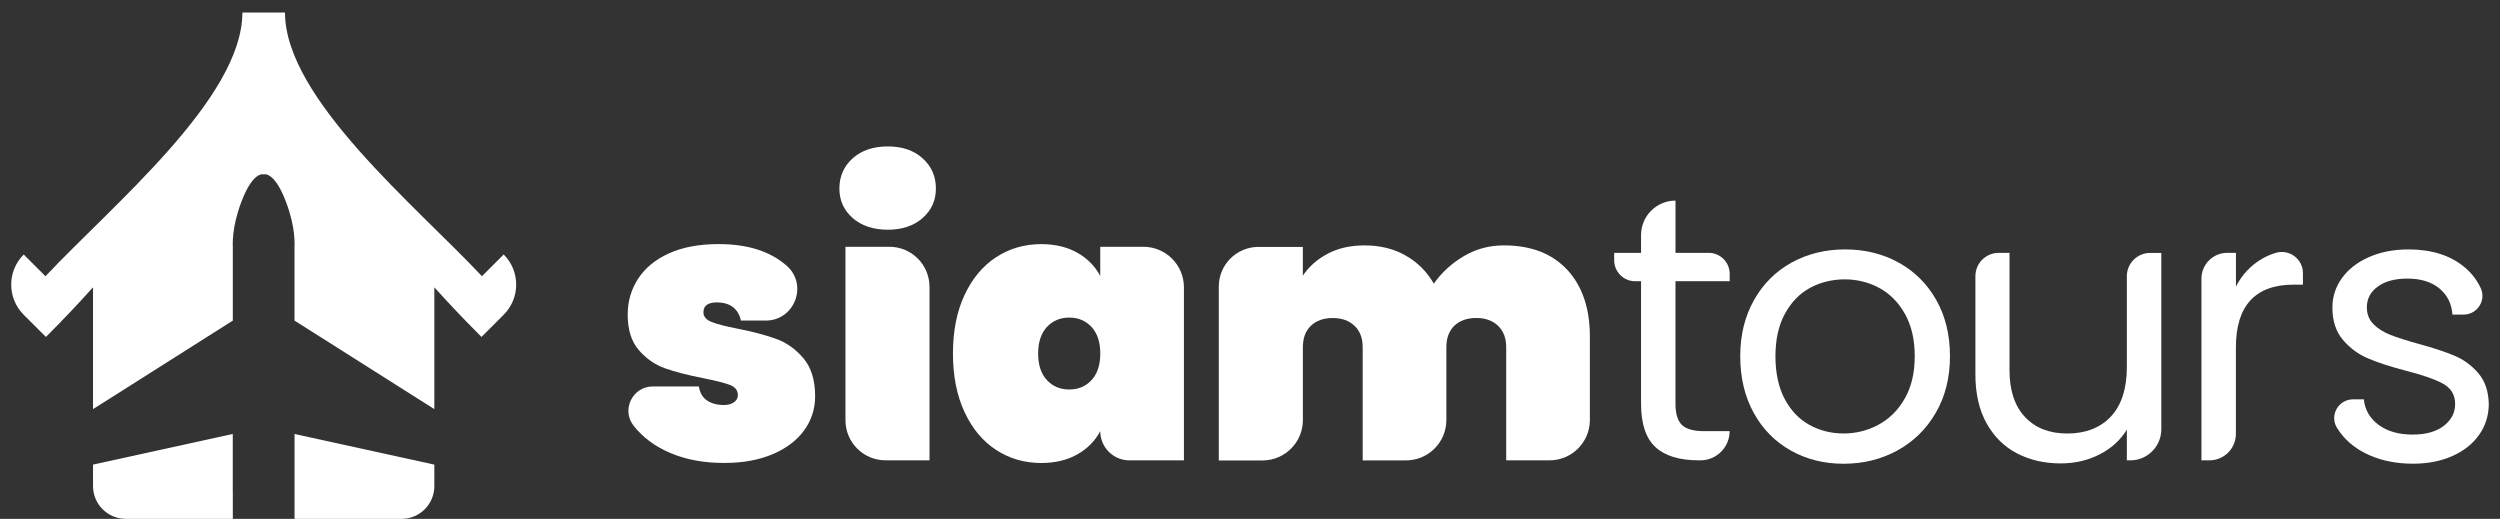
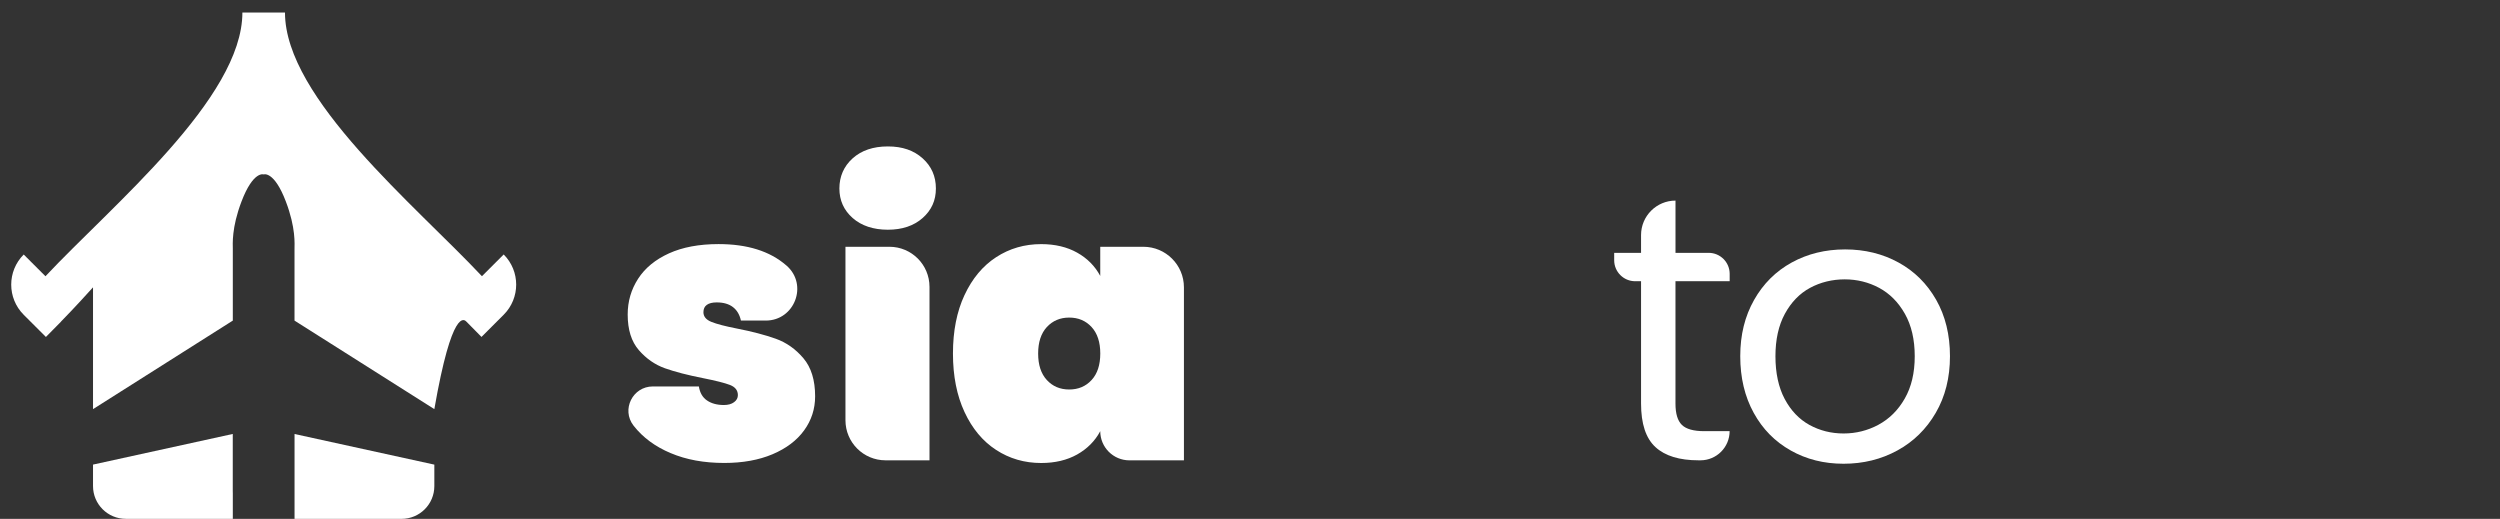
<svg xmlns="http://www.w3.org/2000/svg" width="159" height="33" viewBox="0 0 159 33" fill="none">
  <rect x="0" y="0" width="159" height="33" fill="#333333" stroke="none" />
-   <path d="M3.875 20.457C4.005 20.325 4.784 19.53 5.916 18.274V26.02L14.807 20.39V15.835C14.807 15.537 14.719 14.496 15.359 12.818C16.11 10.844 16.77 11.093 16.77 11.093C16.77 11.093 17.43 10.844 18.181 12.818C18.821 14.498 18.731 15.537 18.731 15.835V20.39L27.624 26.02V18.274C28.756 19.528 29.535 20.325 29.665 20.457L30.623 21.429L32.035 20.017C33.094 18.958 33.094 17.244 32.035 16.184L30.651 17.567C26.435 13.074 18.125 6.255 18.125 0.798H15.416C15.416 6.255 7.107 13.074 2.891 17.57L1.508 16.187C0.449 17.246 0.449 18.961 1.508 20.02L2.92 21.431L3.878 20.46L3.875 20.457Z" fill="white" />
+   <path d="M3.875 20.457C4.005 20.325 4.784 19.53 5.916 18.274V26.02L14.807 20.39V15.835C14.807 15.537 14.719 14.496 15.359 12.818C16.11 10.844 16.77 11.093 16.77 11.093C16.77 11.093 17.43 10.844 18.181 12.818C18.821 14.498 18.731 15.537 18.731 15.835V20.39L27.624 26.02C28.756 19.528 29.535 20.325 29.665 20.457L30.623 21.429L32.035 20.017C33.094 18.958 33.094 17.244 32.035 16.184L30.651 17.567C26.435 13.074 18.125 6.255 18.125 0.798H15.416C15.416 6.255 7.107 13.074 2.891 17.57L1.508 16.187C0.449 17.246 0.449 18.961 1.508 20.02L2.92 21.431L3.878 20.46L3.875 20.457Z" fill="white" />
  <path d="M18.733 27.6V31.252C18.733 31.252 18.733 31.293 18.733 31.376V33H25.539C26.692 33 27.624 32.068 27.624 30.915V29.55L18.736 27.603L18.733 27.6Z" fill="white" />
  <path d="M14.807 31.374C14.807 31.293 14.804 31.252 14.804 31.252V27.6L5.916 29.548V30.913C5.916 32.065 6.848 32.998 8.001 32.998H14.807V31.371V31.374Z" fill="white" />
  <path d="M42.656 28.82C41.669 28.403 40.887 27.826 40.306 27.085C40.301 27.077 40.296 27.069 40.288 27.062C39.506 26.049 40.239 24.578 41.519 24.578H44.448C44.512 24.979 44.683 25.277 44.966 25.469C45.245 25.66 45.603 25.759 46.038 25.759C46.31 25.759 46.527 25.699 46.688 25.578C46.849 25.459 46.929 25.308 46.929 25.132C46.929 24.827 46.76 24.612 46.424 24.482C46.087 24.353 45.517 24.21 44.714 24.05C43.736 23.858 42.927 23.648 42.293 23.423C41.658 23.198 41.104 22.812 40.63 22.268C40.156 21.721 39.921 20.968 39.921 20.004C39.921 19.17 40.141 18.412 40.584 17.728C41.024 17.047 41.679 16.508 42.547 16.114C43.414 15.721 44.466 15.524 45.701 15.524C47.532 15.524 48.964 15.975 50 16.873C50.011 16.881 50.021 16.891 50.031 16.899C51.409 18.111 50.539 20.388 48.703 20.388H47.123C47.043 20.017 46.874 19.732 46.618 19.533C46.362 19.334 46.017 19.233 45.582 19.233C45.31 19.233 45.1 19.284 44.955 19.388C44.81 19.491 44.738 19.649 44.738 19.857C44.738 20.129 44.906 20.336 45.243 20.471C45.579 20.608 46.118 20.748 46.856 20.893C47.835 21.084 48.661 21.302 49.337 21.543C50.013 21.784 50.599 22.198 51.096 22.783C51.593 23.369 51.842 24.177 51.842 25.205C51.842 26.008 51.609 26.73 51.142 27.372C50.676 28.015 50.005 28.52 49.133 28.89C48.257 29.26 47.234 29.444 46.061 29.444C44.777 29.444 43.64 29.237 42.653 28.817L42.656 28.82Z" fill="white" />
  <path d="M54.227 13.864C53.665 13.367 53.385 12.74 53.385 11.986C53.385 11.232 53.665 10.577 54.227 10.072C54.789 9.567 55.535 9.313 56.467 9.313C57.399 9.313 58.119 9.567 58.681 10.072C59.243 10.577 59.523 11.217 59.523 11.986C59.523 12.755 59.241 13.367 58.681 13.864C58.119 14.361 57.381 14.61 56.467 14.61C55.553 14.61 54.789 14.361 54.227 13.864ZM59.116 18.243V29.276H56.319C54.91 29.276 53.771 28.134 53.771 26.727V15.695H56.568C57.977 15.695 59.116 16.837 59.116 18.243Z" fill="white" />
  <path d="M61.344 18.766C61.833 17.715 62.504 16.912 63.353 16.358C64.206 15.803 65.159 15.526 66.22 15.526C67.103 15.526 67.865 15.708 68.507 16.068C69.15 16.428 69.639 16.922 69.976 17.549V15.695H72.718C74.143 15.695 75.298 16.85 75.298 18.274V29.278H71.83C70.807 29.278 69.976 28.447 69.976 27.424C69.639 28.051 69.15 28.543 68.507 28.905C67.865 29.265 67.101 29.447 66.22 29.447C65.161 29.447 64.206 29.17 63.353 28.615C62.501 28.061 61.833 27.258 61.344 26.207C60.854 25.155 60.608 23.915 60.608 22.485C60.608 21.056 60.852 19.815 61.344 18.764V18.766ZM69.424 20.799C69.054 20.398 68.582 20.198 68.002 20.198C67.422 20.198 66.951 20.4 66.58 20.799C66.21 21.201 66.026 21.763 66.026 22.485C66.026 23.208 66.21 23.77 66.58 24.171C66.951 24.573 67.422 24.772 68.002 24.772C68.582 24.772 69.054 24.573 69.424 24.171C69.794 23.77 69.978 23.208 69.978 22.485C69.978 21.763 69.794 21.201 69.424 20.799Z" fill="white" />
-   <path d="M99.684 17.163C100.639 18.207 101.116 19.618 101.116 21.403V26.712C101.116 28.128 99.966 29.278 98.549 29.278H95.794V22.079C95.794 21.501 95.62 21.048 95.276 20.719C94.931 20.39 94.468 20.224 93.89 20.224C93.313 20.224 92.831 20.39 92.494 20.719C92.158 21.048 91.989 21.501 91.989 22.079V26.715C91.989 28.131 90.839 29.281 89.423 29.281H86.667V22.081C86.667 21.504 86.494 21.05 86.149 20.722C85.805 20.393 85.341 20.227 84.764 20.227C84.186 20.227 83.704 20.393 83.368 20.722C83.031 21.05 82.863 21.504 82.863 22.081V26.717C82.863 28.134 81.713 29.284 80.296 29.284H77.515V18.225C77.515 16.832 78.644 15.703 80.037 15.703H82.86V17.534C83.246 16.956 83.772 16.49 84.437 16.138C85.103 15.785 85.885 15.607 86.786 15.607C87.765 15.607 88.633 15.819 89.386 16.244C90.14 16.669 90.743 17.267 91.192 18.038C91.689 17.331 92.323 16.751 93.095 16.293C93.867 15.835 94.716 15.607 95.649 15.607C97.384 15.607 98.728 16.13 99.684 17.171V17.163Z" fill="white" />
  <path d="M106.56 17.886V25.666C106.56 26.308 106.697 26.761 106.969 27.025C107.241 27.29 107.715 27.422 108.391 27.422H110.004C110.004 28.445 109.173 29.276 108.15 29.276H108.031C106.811 29.276 105.894 28.996 105.285 28.434C104.674 27.872 104.371 26.95 104.371 25.666V17.886H103.996C103.26 17.886 102.662 17.288 102.662 16.552V16.081H104.371V14.949C104.371 13.74 105.353 12.758 106.562 12.758V16.081H108.673C109.408 16.081 110.007 16.679 110.007 17.415V17.886H106.562H106.56Z" fill="white" />
  <path d="M113.894 28.652C112.889 28.09 112.104 27.292 111.535 26.256C110.965 25.22 110.68 24.021 110.68 22.656C110.68 21.292 110.973 20.116 111.558 19.08C112.143 18.044 112.944 17.249 113.954 16.695C114.966 16.14 116.098 15.863 117.349 15.863C118.6 15.863 119.734 16.14 120.744 16.695C121.757 17.249 122.554 18.039 123.14 19.067C123.725 20.095 124.018 21.292 124.018 22.656C124.018 24.021 123.717 25.22 123.114 26.256C122.513 27.292 121.697 28.09 120.669 28.652C119.641 29.214 118.501 29.494 117.25 29.494C116 29.494 114.894 29.214 113.891 28.652H113.894ZM119.467 27.015C120.156 26.645 120.716 26.093 121.14 25.352C121.565 24.614 121.777 23.716 121.777 22.656C121.777 21.597 121.568 20.698 121.151 19.958C120.734 19.22 120.187 18.671 119.514 18.308C118.841 17.948 118.108 17.767 117.323 17.767C116.538 17.767 115.785 17.948 115.119 18.308C114.453 18.668 113.92 19.22 113.518 19.958C113.117 20.696 112.918 21.595 112.918 22.656C112.918 23.718 113.114 24.64 113.508 25.378C113.902 26.116 114.427 26.666 115.085 27.028C115.743 27.388 116.466 27.569 117.253 27.569C118.04 27.569 118.778 27.385 119.47 27.015H119.467Z" fill="white" />
-   <path d="M137.459 16.081V27.305C137.459 28.395 136.576 29.279 135.485 29.279H135.268V27.328C134.851 28.002 134.268 28.53 133.522 28.906C132.776 29.284 131.953 29.473 131.054 29.473C130.026 29.473 129.104 29.261 128.286 28.836C127.467 28.411 126.82 27.771 126.346 26.922C125.872 26.07 125.636 25.036 125.636 23.814V17.562C125.636 16.746 126.299 16.083 127.115 16.083H127.804V23.524C127.804 24.824 128.133 25.824 128.791 26.523C129.448 27.222 130.347 27.572 131.487 27.572C132.626 27.572 133.582 27.212 134.255 26.489C134.929 25.767 135.268 24.715 135.268 23.335V17.565C135.268 16.749 135.931 16.086 136.747 16.086H137.459V16.081Z" fill="white" />
-   <path d="M143.853 16.466C144.12 16.311 144.407 16.184 144.716 16.088C145.583 15.814 146.466 16.464 146.466 17.373V18.103H145.889C143.434 18.103 142.203 19.437 142.203 22.102V27.592C142.203 28.525 141.45 29.278 140.517 29.278H140.012V17.72C140.012 16.816 140.745 16.081 141.652 16.081H142.206V18.225C142.592 17.471 143.141 16.884 143.856 16.466H143.853Z" fill="white" />
-   <path d="M150.752 28.976C149.95 28.631 149.315 28.149 148.849 27.53C148.769 27.422 148.694 27.313 148.624 27.199C148.147 26.409 148.73 25.399 149.652 25.399H150.341C150.405 26.057 150.714 26.596 151.268 27.012C151.822 27.43 152.547 27.639 153.448 27.639C154.282 27.639 154.943 27.455 155.424 27.085C155.906 26.715 156.147 26.251 156.147 25.689C156.147 25.127 155.891 24.682 155.375 24.402C154.862 24.122 154.067 23.845 152.99 23.571C152.011 23.314 151.211 23.053 150.594 22.788C149.975 22.524 149.447 22.131 149.004 21.608C148.561 21.087 148.341 20.401 148.341 19.549C148.341 18.875 148.541 18.256 148.942 17.694C149.344 17.132 149.913 16.687 150.651 16.358C151.39 16.029 152.234 15.863 153.179 15.863C154.64 15.863 155.821 16.234 156.719 16.972C157.178 17.35 157.527 17.798 157.771 18.316C158.139 19.103 157.553 20.007 156.686 20.007H155.976C155.927 19.318 155.65 18.764 155.145 18.344C154.64 17.927 153.961 17.718 153.109 17.718C152.322 17.718 151.695 17.886 151.232 18.223C150.765 18.559 150.532 19.002 150.532 19.546C150.532 19.979 150.672 20.336 150.954 20.618C151.234 20.901 151.589 21.123 152.014 21.292C152.438 21.46 153.029 21.649 153.783 21.859C154.73 22.115 155.5 22.369 156.095 22.618C156.688 22.866 157.199 23.239 157.623 23.736C158.048 24.234 158.268 24.884 158.286 25.686C158.286 26.409 158.084 27.059 157.685 27.637C157.284 28.214 156.717 28.667 155.986 28.996C155.256 29.325 154.417 29.491 153.469 29.491C152.457 29.491 151.55 29.317 150.747 28.973L150.752 28.976Z" fill="white" />
</svg>